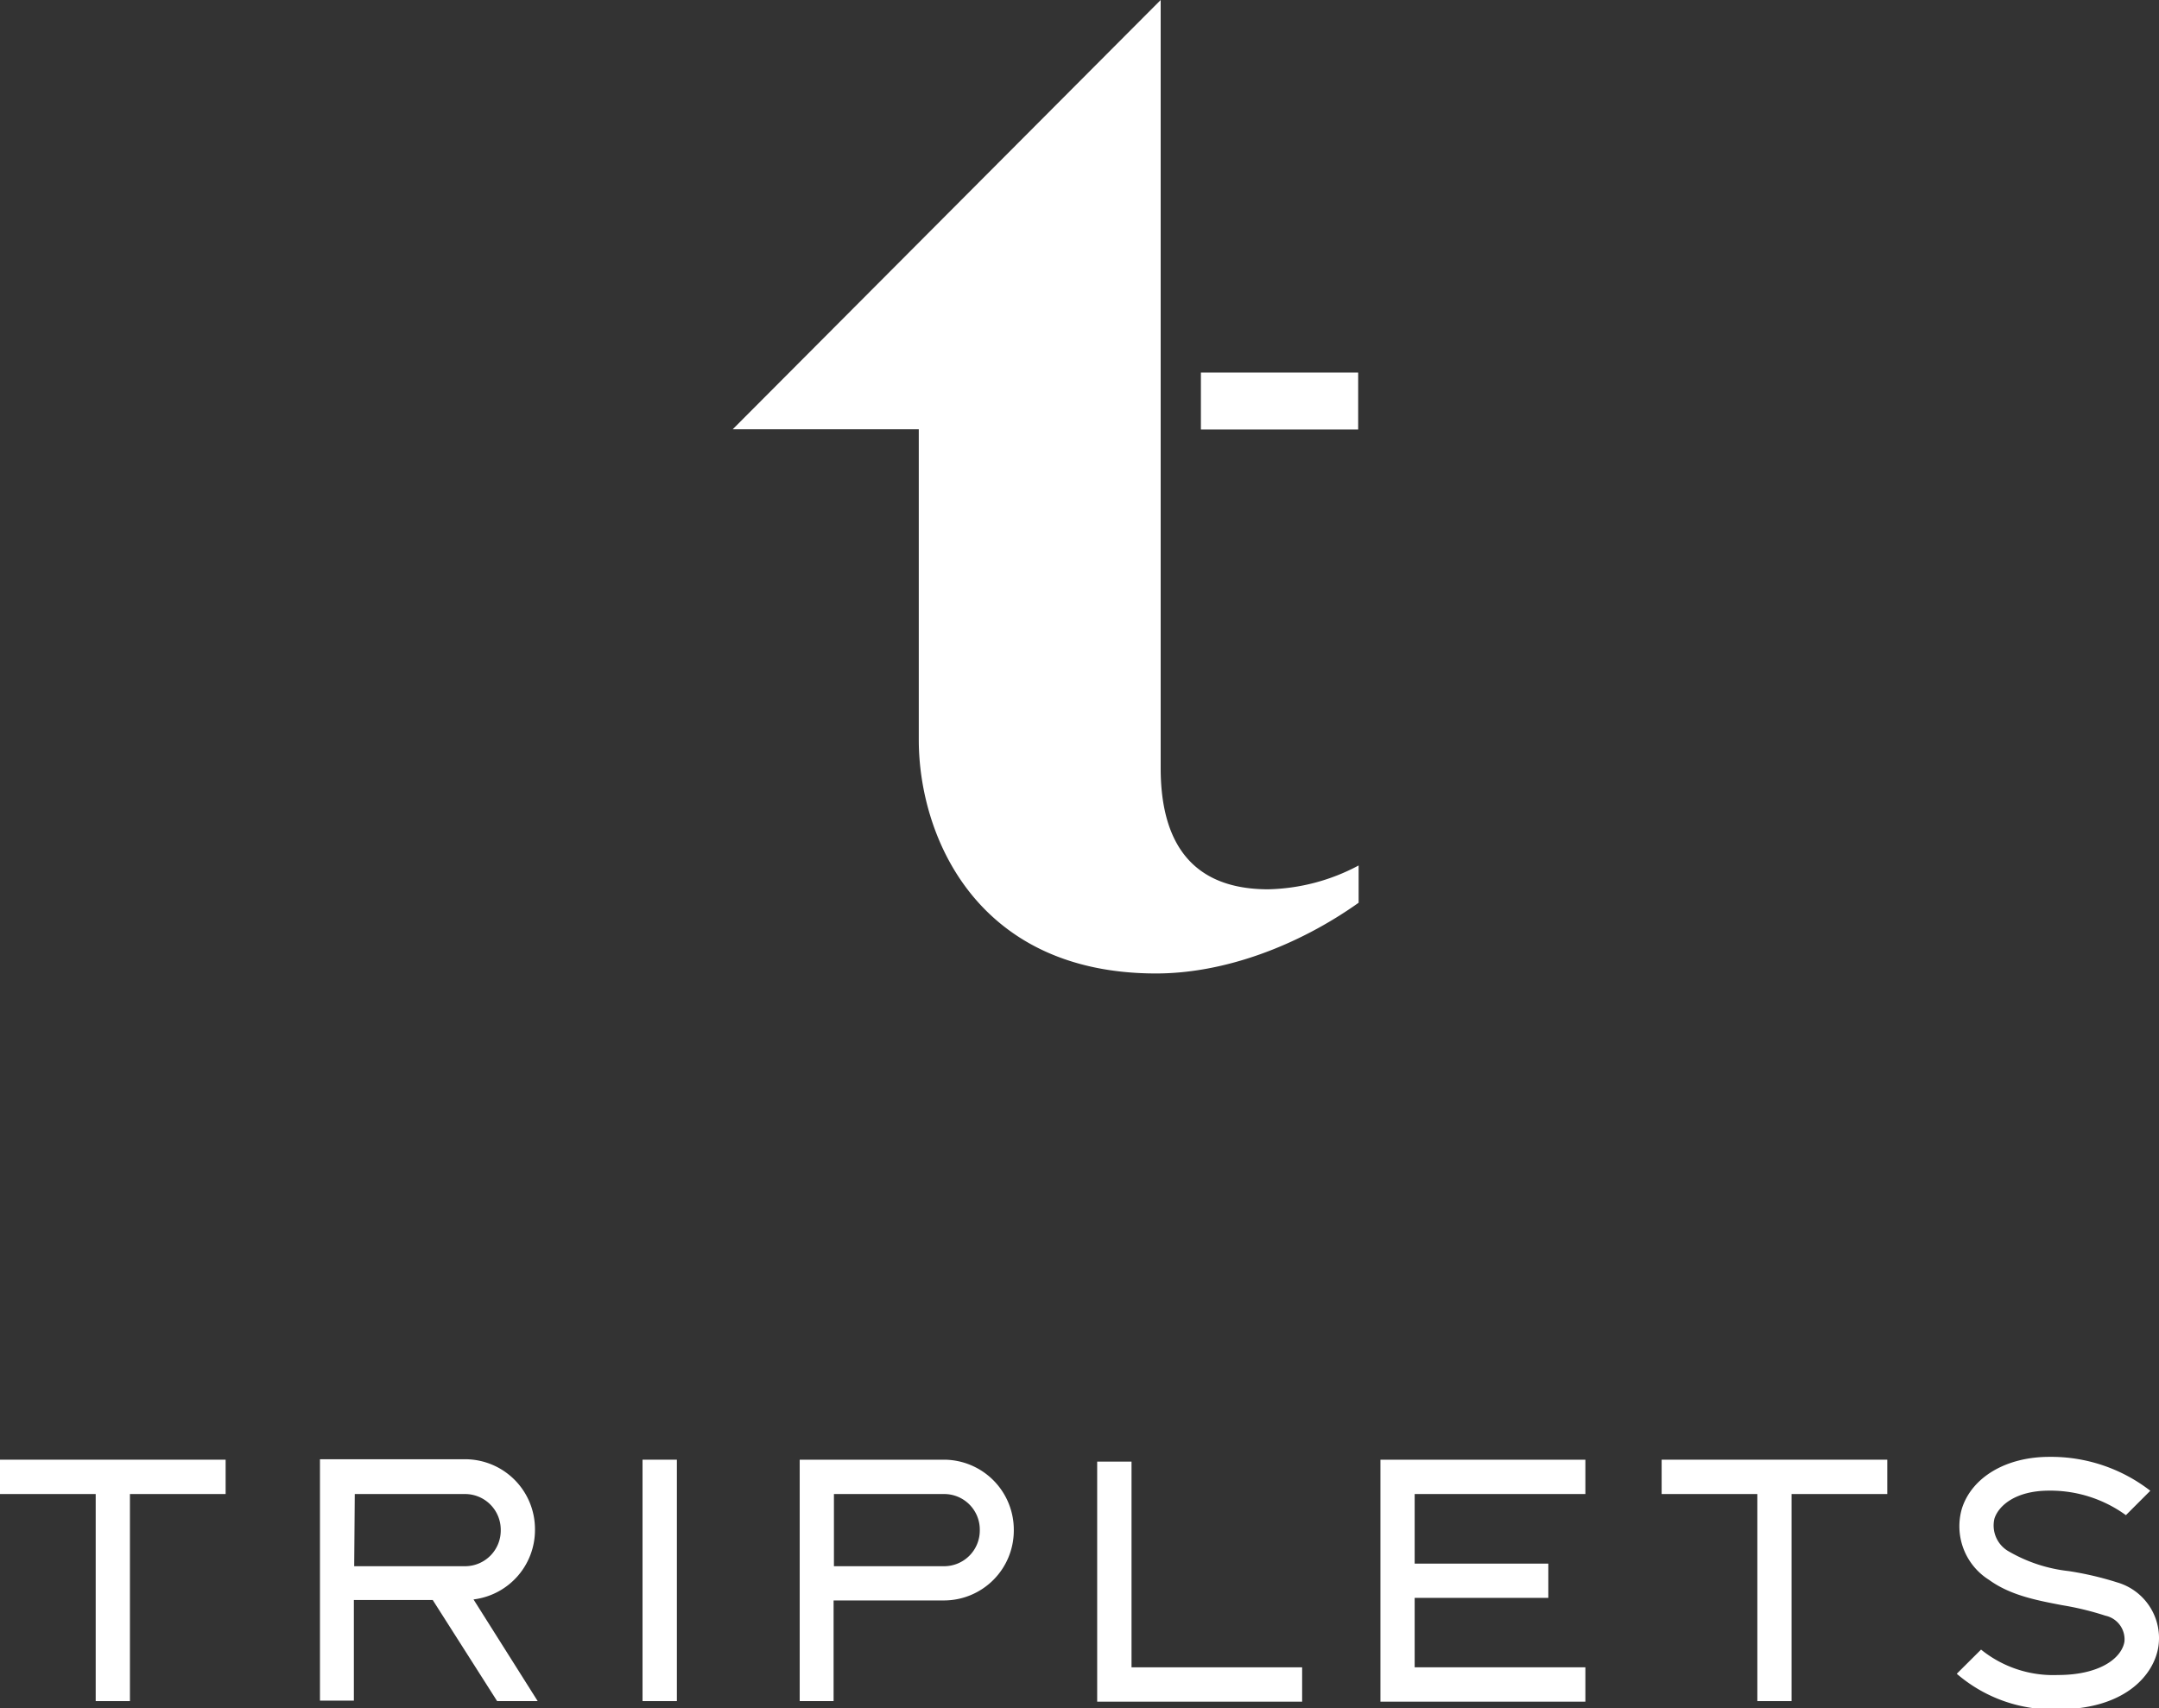
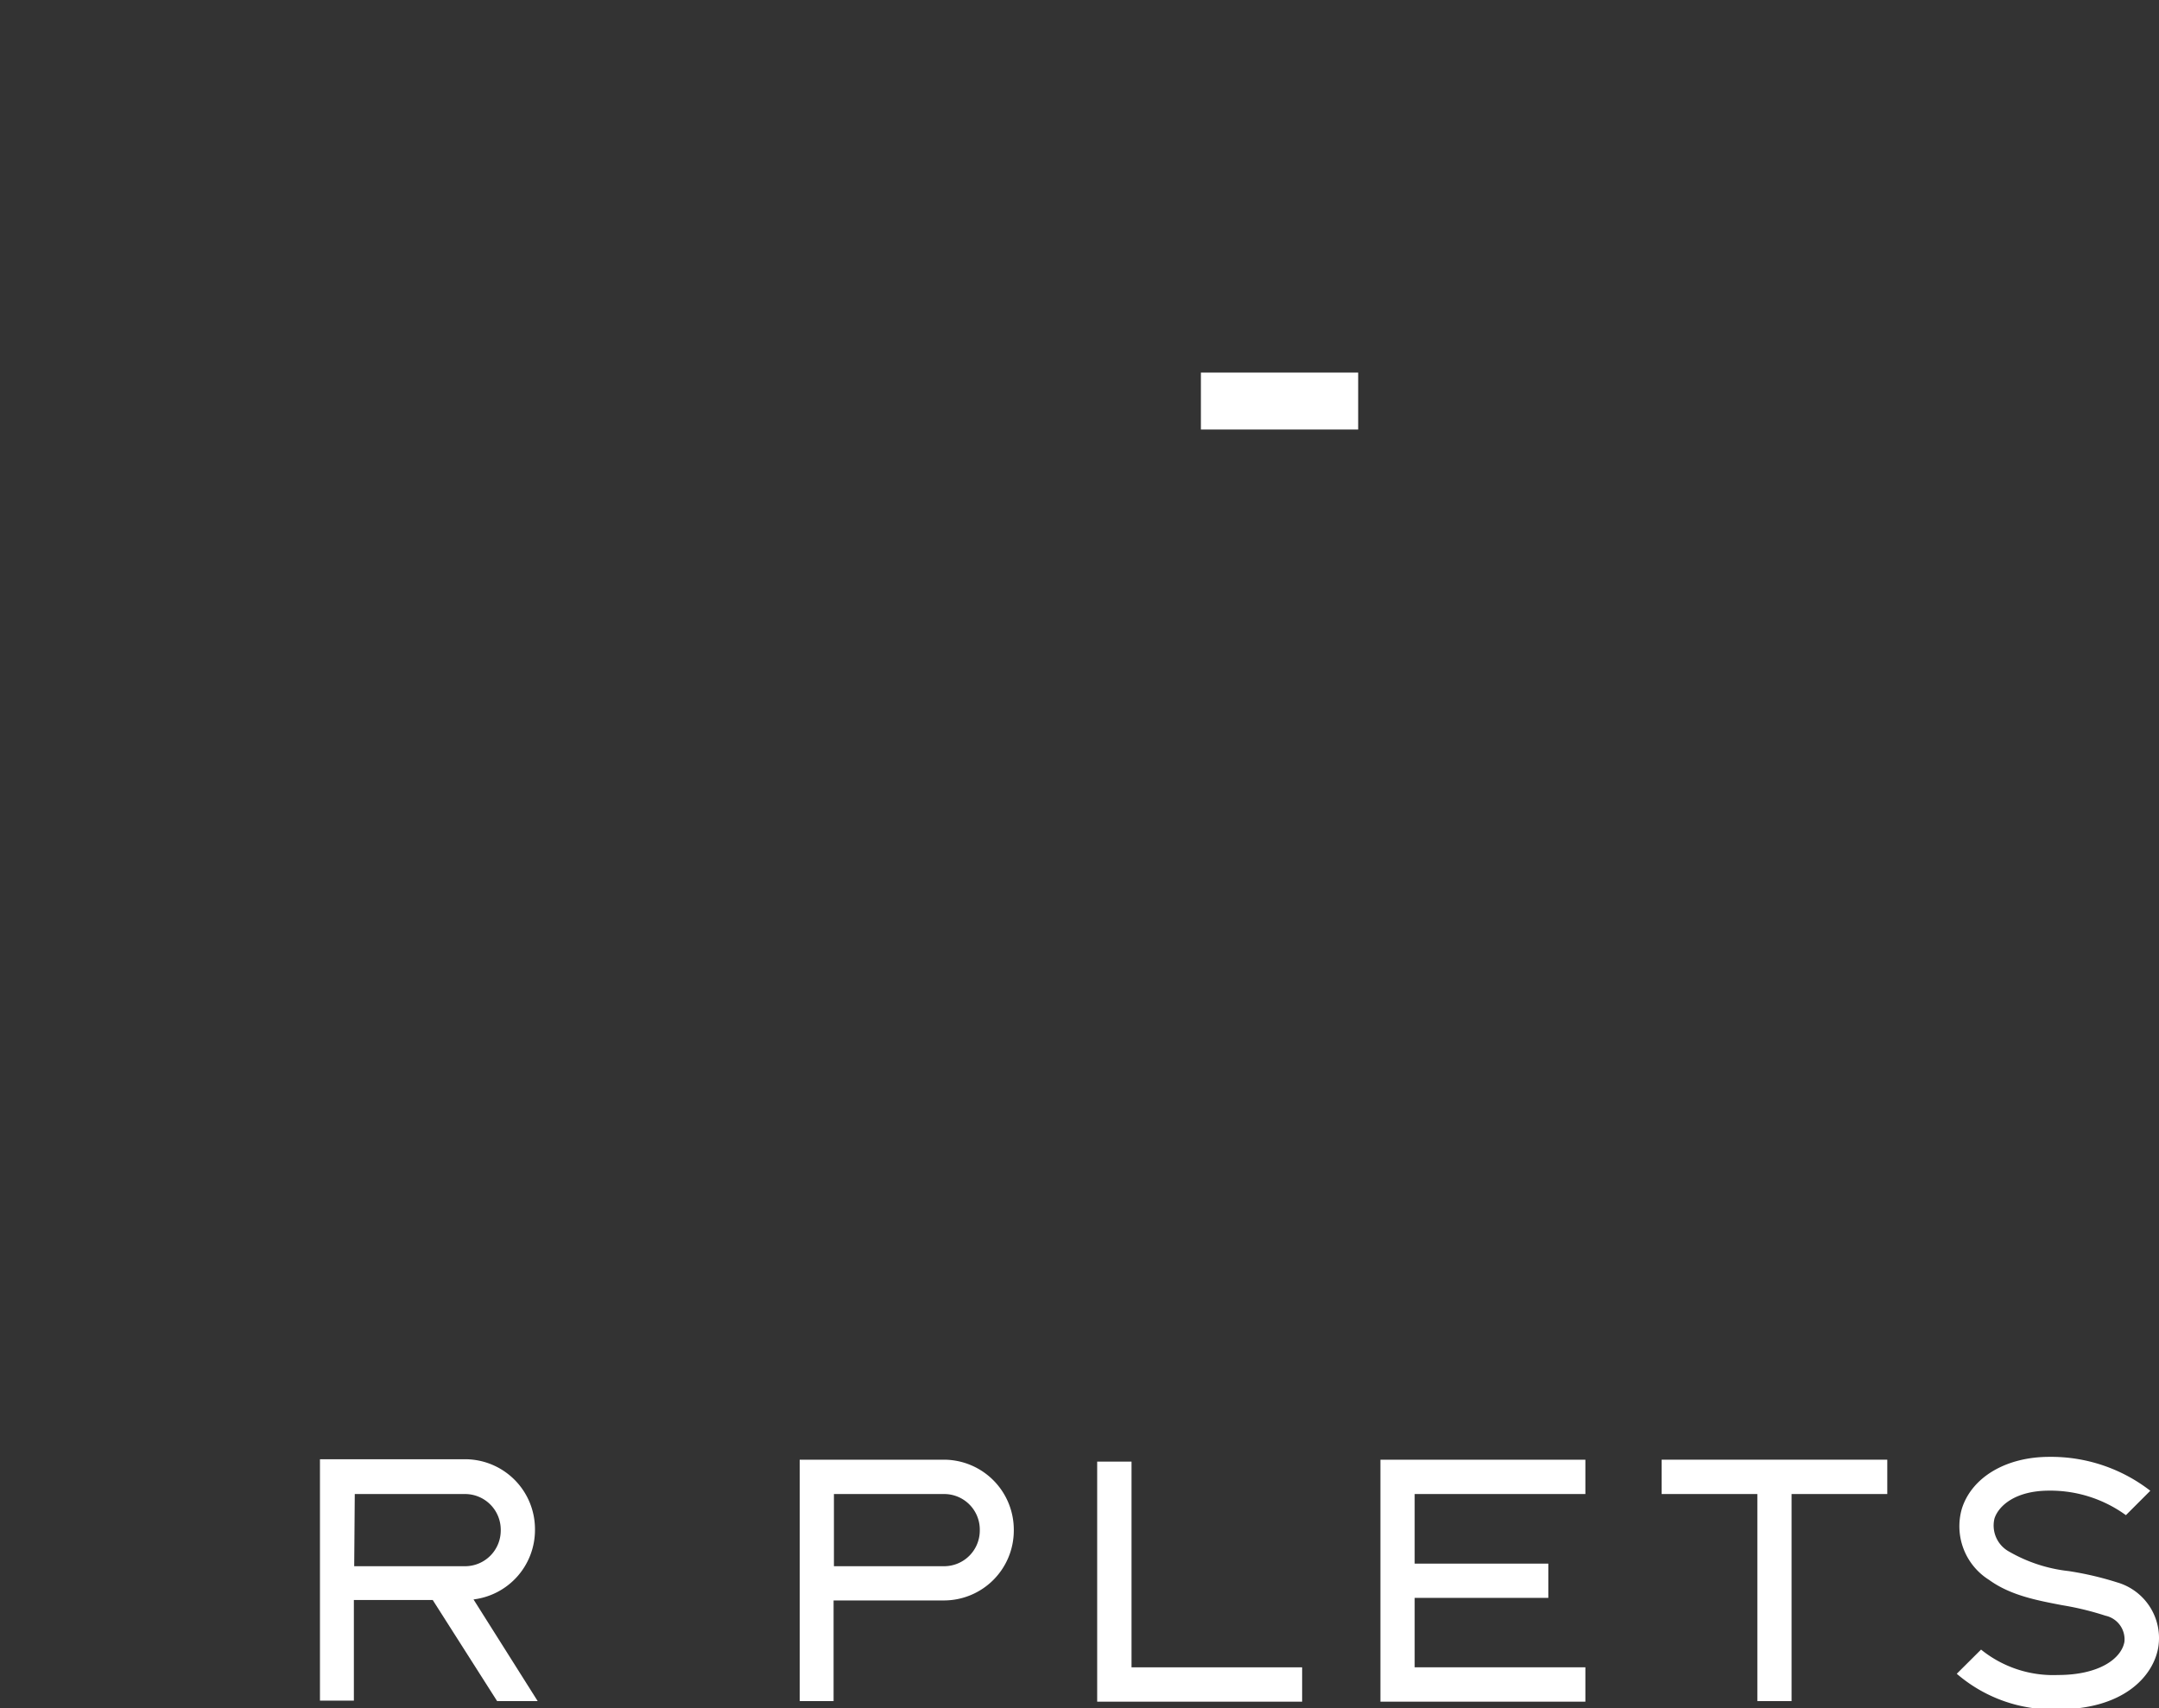
<svg xmlns="http://www.w3.org/2000/svg" viewBox="0 0 191.09 151.22">
  <rect x="0" y="0" width="191.09" height="151.22" fill="#333333" stroke="none" />
  <g fill="#fff">
-     <path d="m19.97 129.21h-19.97v3.04h8.47v18.33h3.03v-18.33h8.47z" />
    <path d="m167.04 129.21h-19.97v3.04h8.47v18.33h3.03v-18.33h8.47z" />
-     <path d="m59.91 150.58h-3.04v-21.37h3.04z" />
    <path d="m83.57 129.21h-12.79v21.37h3v-8.91h9.76a6.19 6.19 0 0 0 6.19-6.18v-.09a6.2 6.2 0 0 0 -6.16-6.19zm3.15 6.28a3.16 3.16 0 0 1 -3.15 3.15h-9.76v-6.39h9.76a3.15 3.15 0 0 1 3.15 3.15z" />
    <path d="m140.32 132.25v-3.04h-18.14v21.42h18.14v-3.04h-15.11v-6.15h11.83v-3.03h-11.83v-6.16z" />
    <path d="m100.15 129.38h-3.04v21.25h18.14v-3.04h-15.1z" />
    <path d="m187.38 140.07a28.22 28.22 0 0 0 -4.29-1 13.48 13.48 0 0 1 -5.26-1.72 2.63 2.63 0 0 1 -1.3-2.94c.37-1.13 1.86-2.46 4.84-2.46a11.38 11.38 0 0 1 6.79 2.17l2.16-2.16a14.33 14.33 0 0 0 -8.95-3c-3.8 0-6.83 1.79-7.72 4.56a5.6 5.6 0 0 0 2.4 6.33c1.89 1.37 4.22 1.81 6.47 2.24a25.81 25.81 0 0 1 3.83.93 2.14 2.14 0 0 1 1.68 2.31c-.26 1.46-2.18 2.94-5.9 2.94a10.15 10.15 0 0 1 -6.79-2.25l-2.15 2.14a13 13 0 0 0 8.94 3.15c5.86 0 8.45-2.95 8.89-5.46a5.13 5.13 0 0 0 -3.64-5.78z" />
    <path d="m44 150.58h3.59l-5.68-9a6.19 6.19 0 0 0 5.44-6.13v-.09a6.19 6.19 0 0 0 -6.19-6.19h-12.84v21.37h3v-8.91h6.98zm-12.6-18.33h9.76a3.16 3.16 0 0 1 3.16 3.15v.09a3.16 3.16 0 0 1 -3.16 3.15h-9.81z" />
-     <path d="m102.73 68c0 5.51 1.93 10.72 9.52 10.72a17.75 17.75 0 0 0 8-2.11v3.3c-5.35 3.8-11.87 6.26-17.93 6.26-15.92 0-21-12.2-21-20.68v-27.49h-16.47l37.88-38z" />
    <path d="m106.29 32.98h13.92v5.04h-13.92z" />
  </g>
</svg>